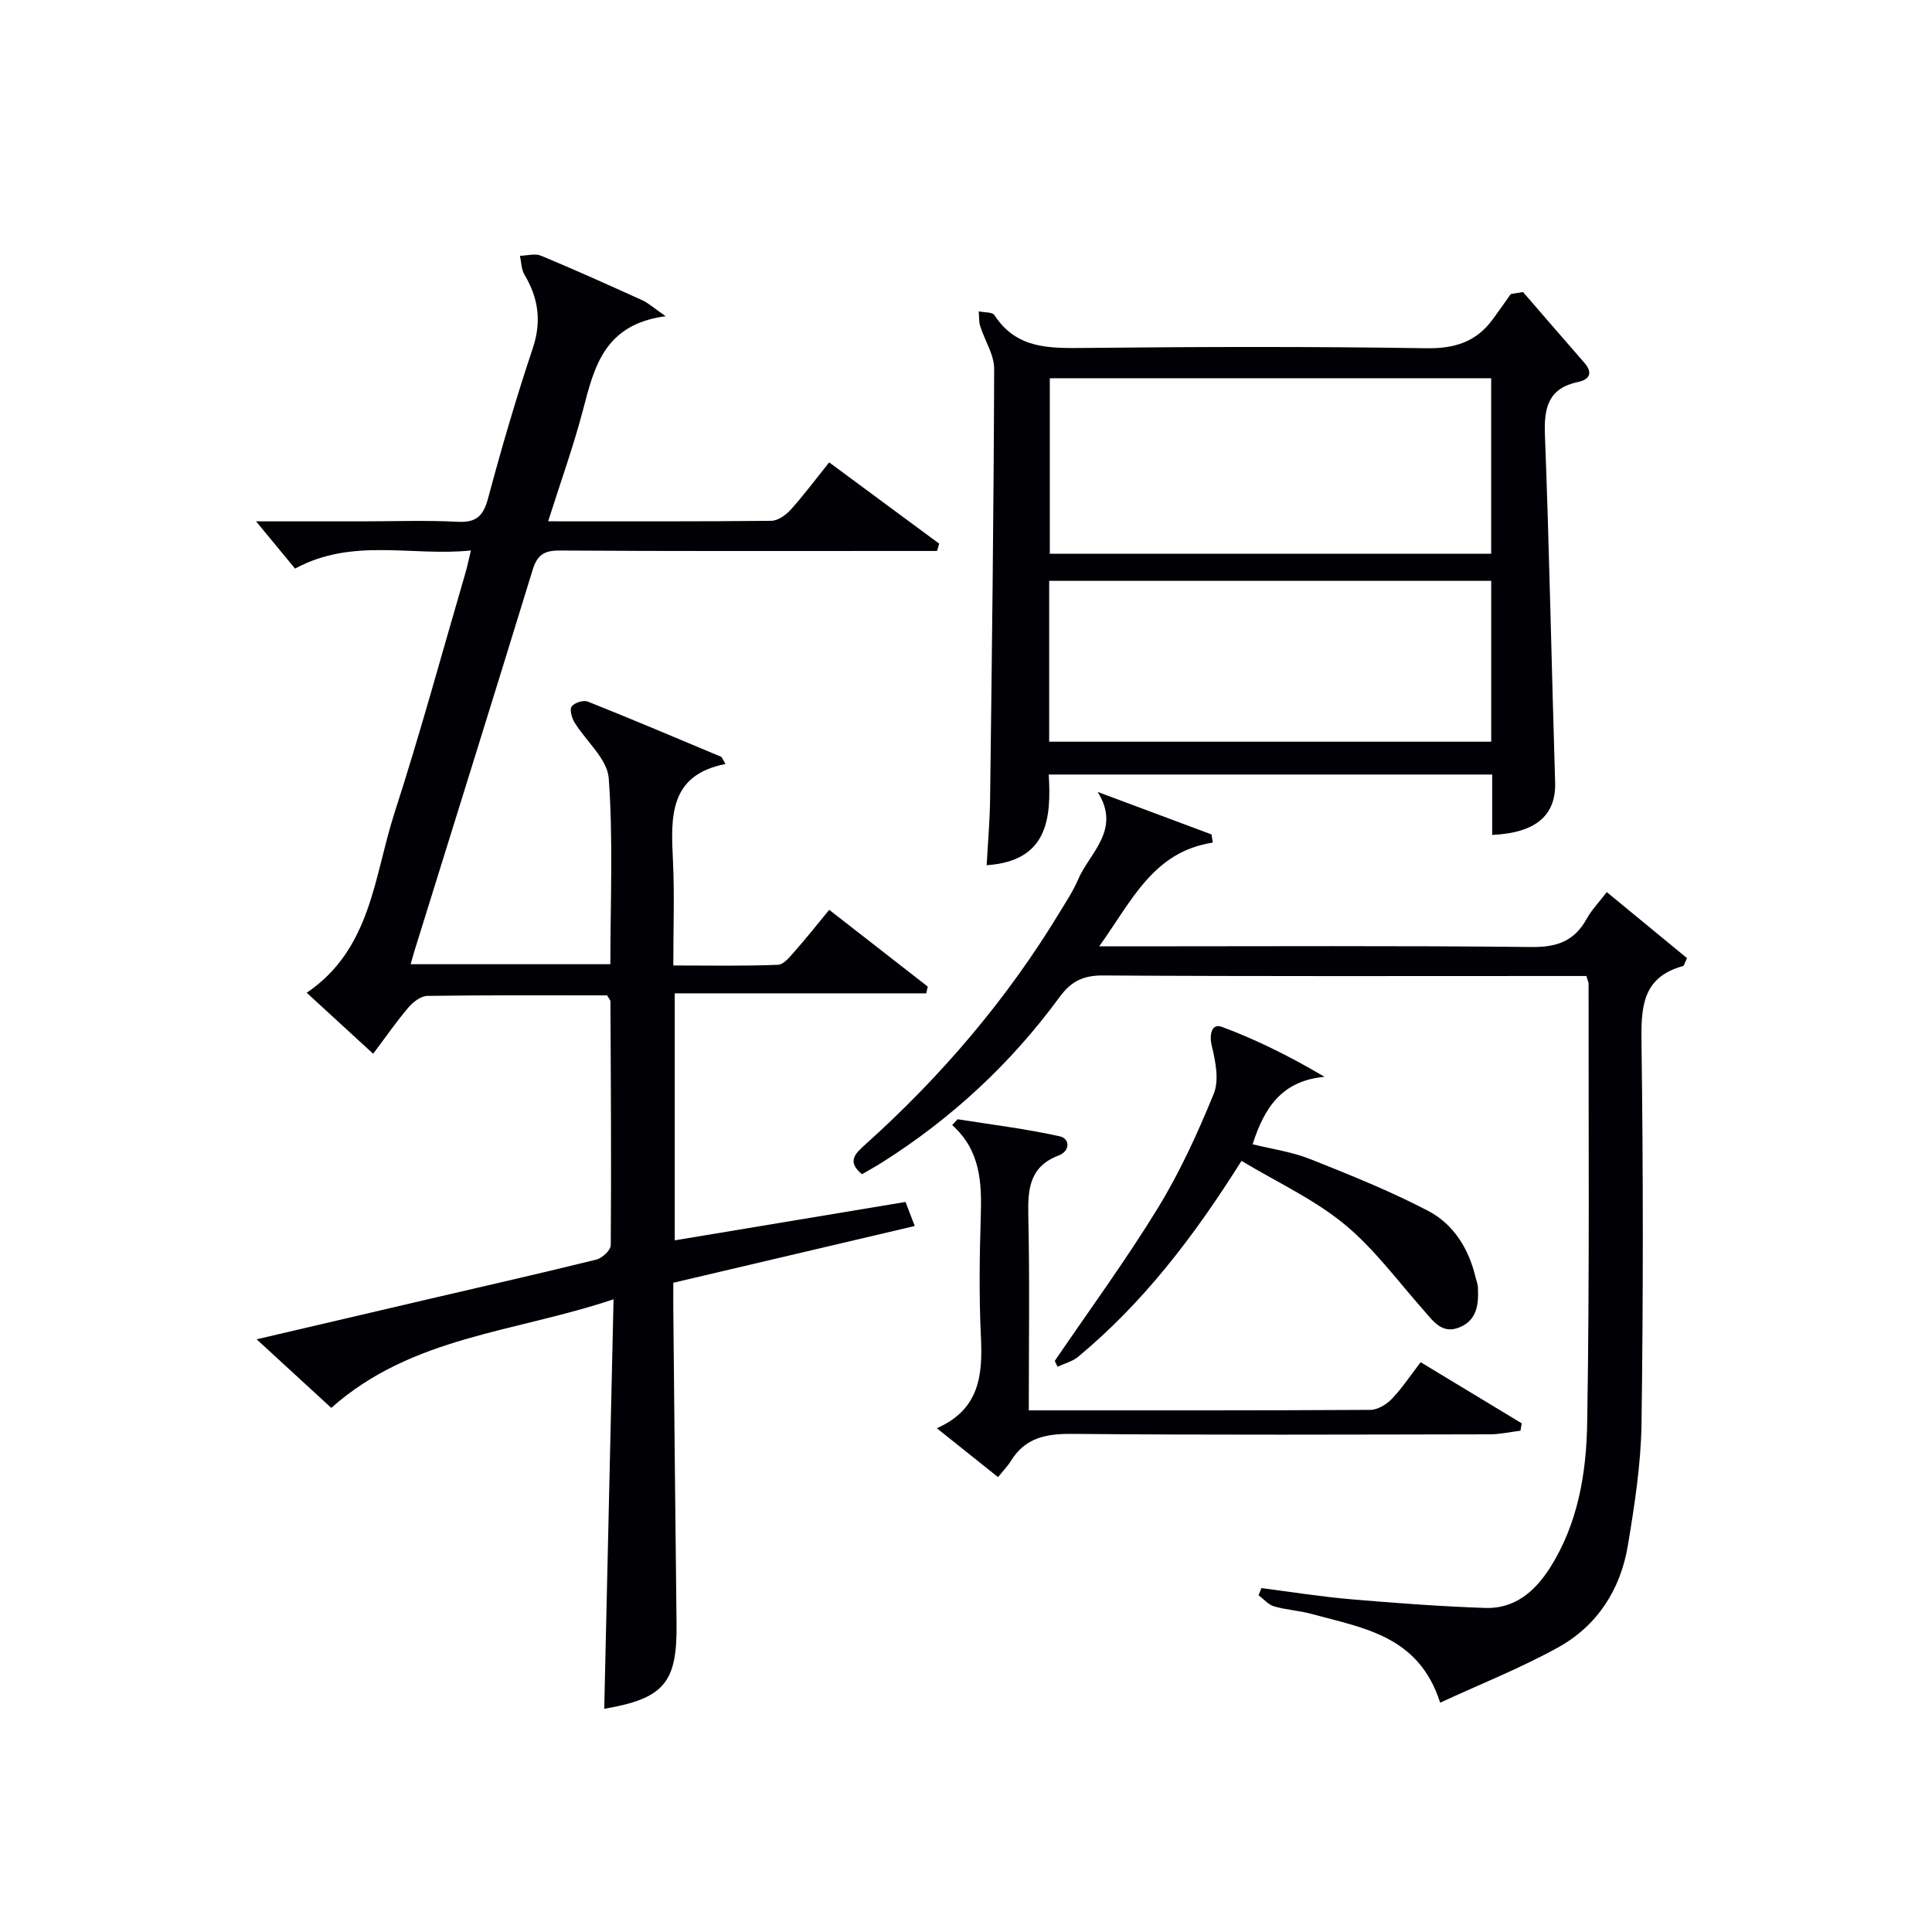
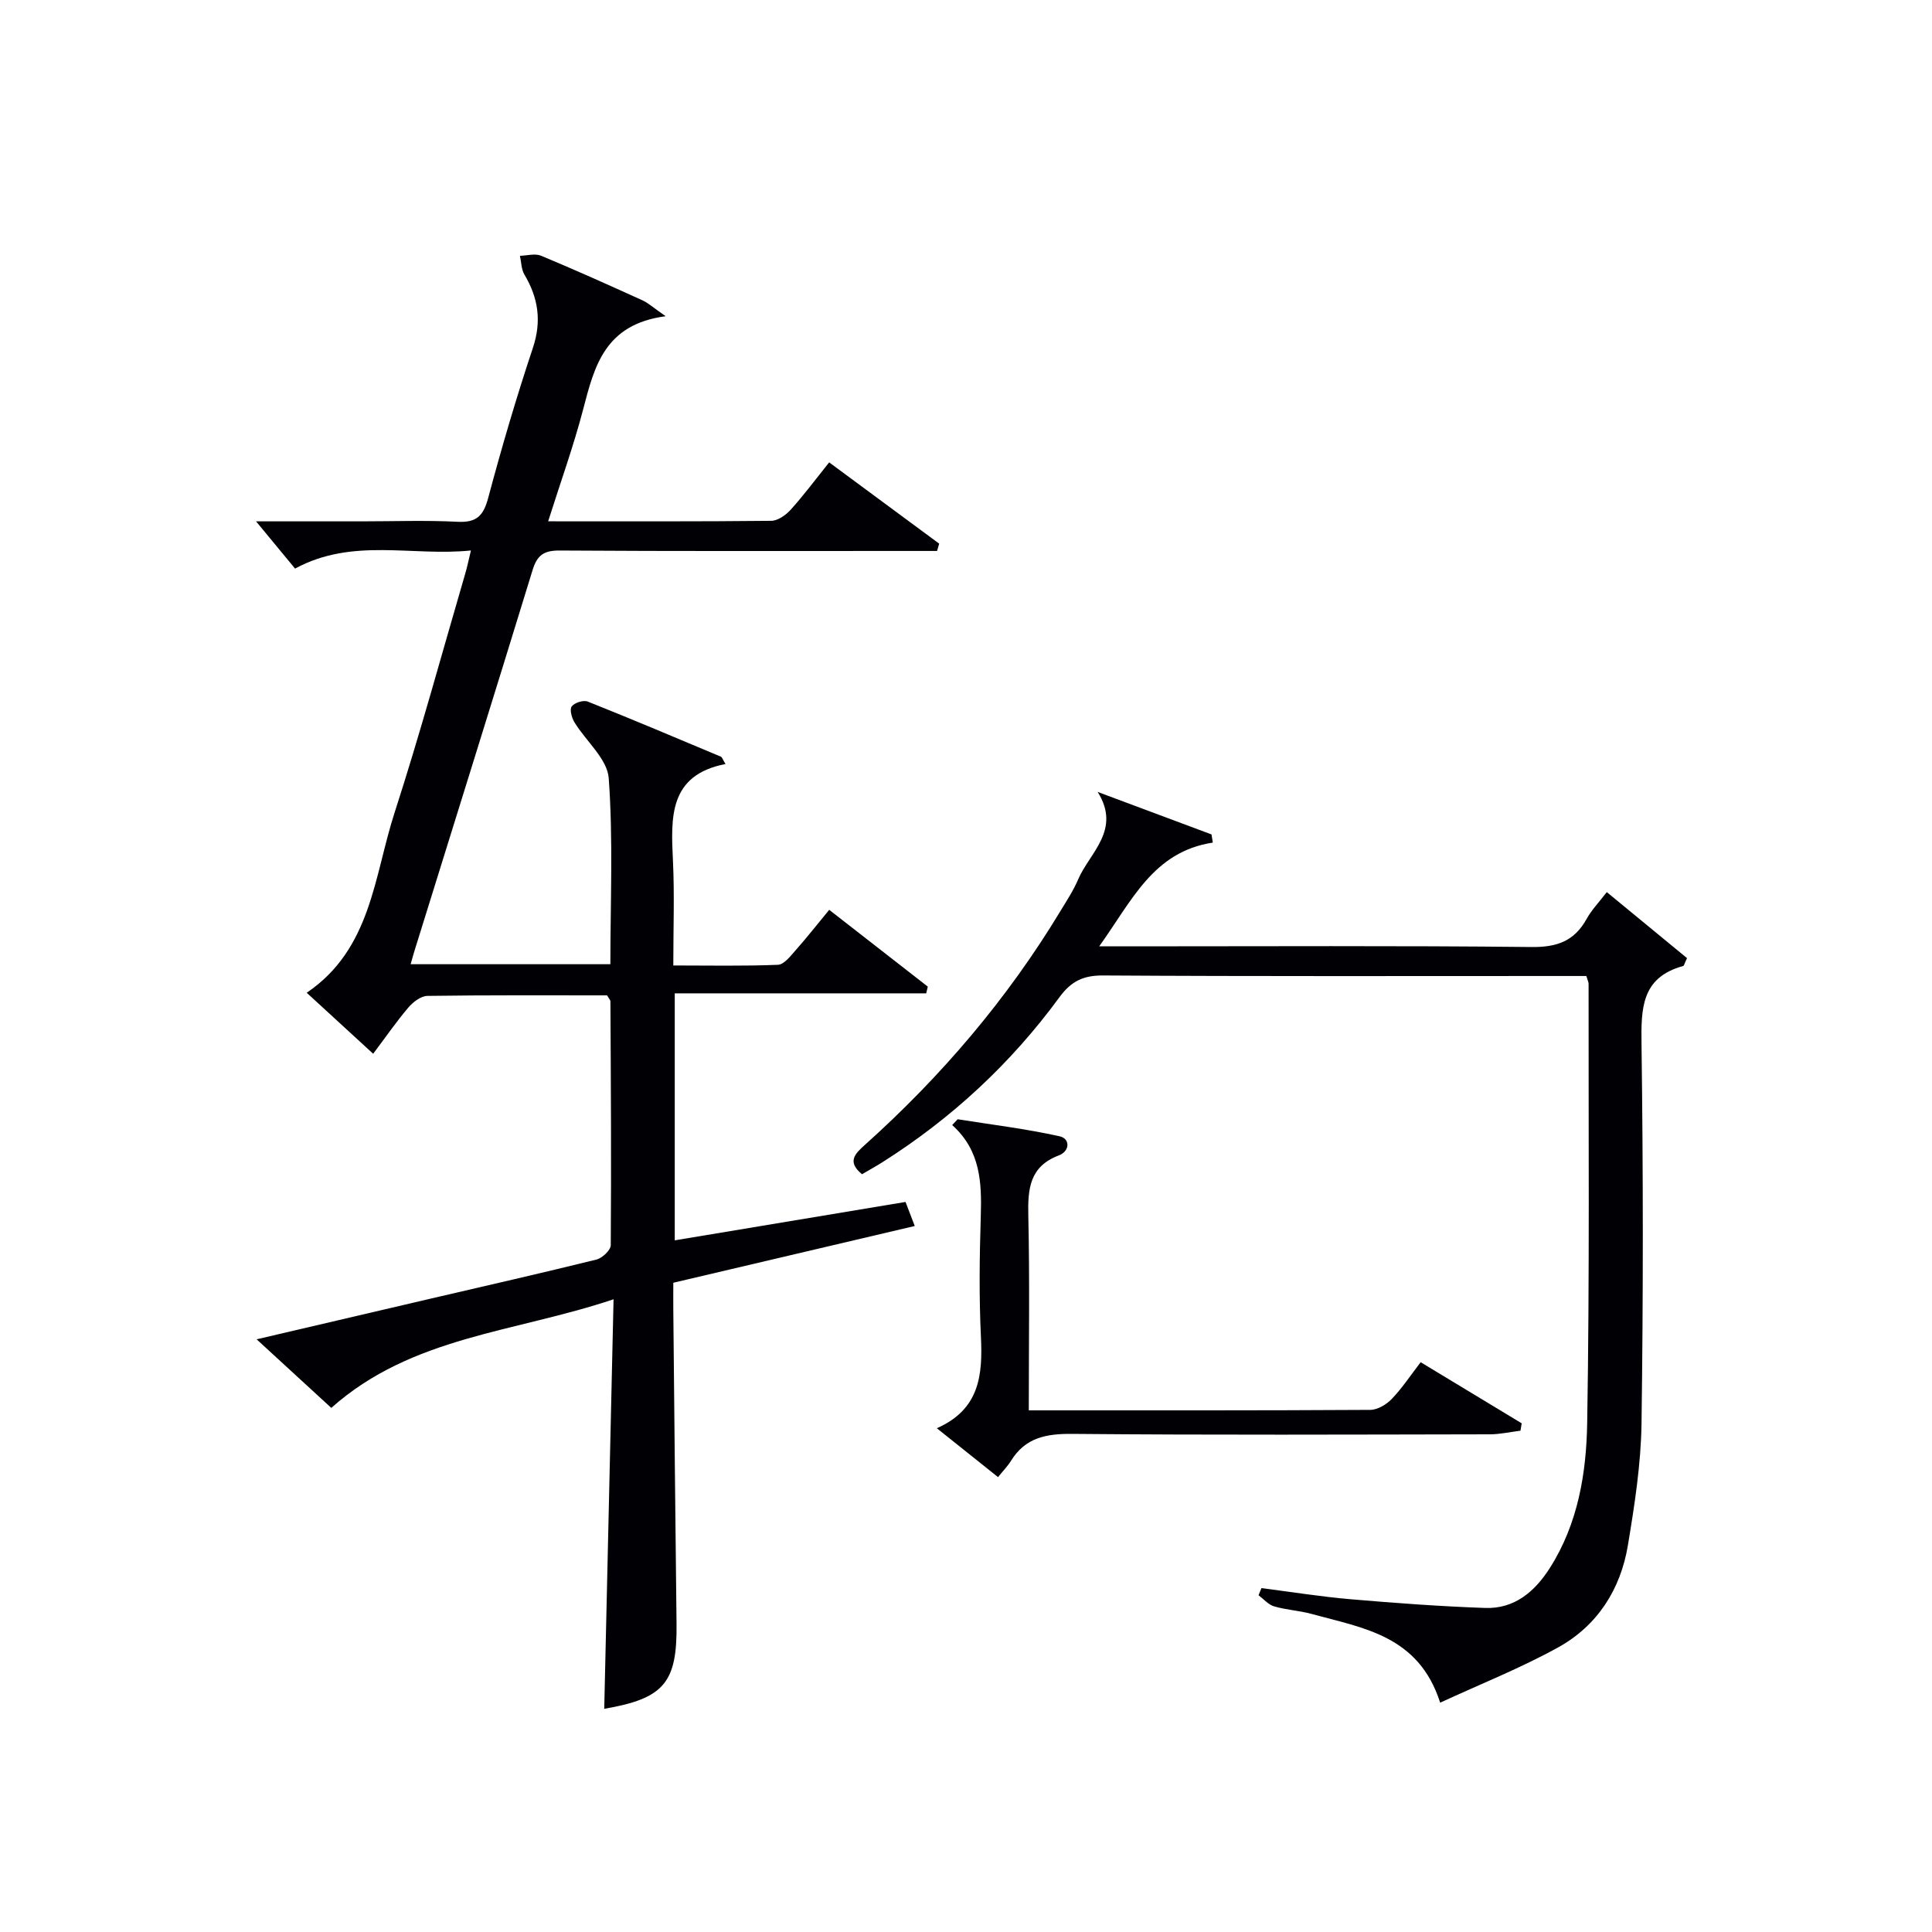
<svg xmlns="http://www.w3.org/2000/svg" enable-background="new 0 0 400 400" viewBox="0 0 400 400">
  <g fill="#010105">
    <path d="m125.1 353.79c.64-28.03 1.27-55.75 1.93-84.79-20.47 6.89-41.76 7.64-58.44 22.49-4.88-4.48-9.83-9.03-15.46-14.2 12.54-2.93 24.24-5.67 35.94-8.4 11.48-2.68 22.97-5.28 34.41-8.11 1.21-.3 2.97-1.95 2.97-2.99.13-16.82.02-33.65-.07-50.47 0-.29-.31-.57-.69-1.24-12.25 0-24.73-.07-37.2.11-1.34.02-2.96 1.26-3.92 2.38-2.47 2.9-4.65 6.06-7.31 9.6-4.57-4.2-8.94-8.2-13.76-12.63 13.39-9.07 13.93-24.12 18.19-37.28 5.31-16.41 9.83-33.08 14.67-49.63.37-1.26.63-2.55 1.14-4.66-12.26 1.26-24.47-2.72-36.41 3.75-2.58-3.12-5.29-6.4-8.08-9.78h21.76c6.67 0 13.34-.25 19.99.09 3.95.2 5.34-1.28 6.32-4.96 2.78-10.42 5.83-20.79 9.24-31.02 1.86-5.56 1.13-10.36-1.75-15.21-.65-1.09-.63-2.57-.92-3.88 1.46-.03 3.12-.53 4.36-.02 7.05 2.93 14.02 6.07 20.98 9.23 1.24.56 2.29 1.54 4.83 3.3-12.6 1.65-14.75 10.34-17.07 19.23-2 7.66-4.7 15.13-7.26 23.23 15.89 0 31.03.06 46.17-.1 1.37-.01 3.02-1.17 4.02-2.27 2.67-2.96 5.06-6.17 7.99-9.83 7.62 5.63 15.2 11.23 22.78 16.83-.15.5-.29 1-.44 1.51-2.06 0-4.13 0-6.19 0-24 0-47.99.07-71.99-.09-3.26-.02-4.63 1-5.56 4.03-8.08 26.33-16.3 52.62-24.48 78.93-.24.77-.44 1.54-.77 2.69h41.35c0-12.97.59-25.8-.34-38.51-.29-4.01-4.73-7.68-7.11-11.6-.56-.93-1.02-2.66-.55-3.27.59-.77 2.42-1.35 3.31-1 9.24 3.68 18.4 7.56 27.57 11.41.24.1.35.53.96 1.52-11.79 2.29-11.31 11.07-10.88 20.09.33 6.96.07 13.94.07 21.62 7.51 0 14.59.15 21.66-.14 1.26-.05 2.59-1.79 3.63-2.97 2.31-2.6 4.46-5.35 6.99-8.41 6.93 5.4 13.67 10.65 20.41 15.9-.11.46-.22.92-.33 1.39-17.26 0-34.51 0-52.06 0v51.14c16.03-2.67 31.7-5.27 47.78-7.95.56 1.47 1.12 2.93 1.91 4.98-16.76 3.94-33.16 7.8-49.99 11.75 0 2.01-.02 3.81 0 5.61.22 21.65.41 43.29.67 64.94.16 12.25-2.57 15.53-14.97 17.66z" />
-     <path d="m308.94 172.86c0-4.31 0-8.26 0-12.5-30.62 0-60.88 0-91.81 0 .55 9.17-.24 17.93-12.85 18.77.25-4.69.66-9.26.71-13.82.37-29.64.75-59.28.84-88.92.01-2.95-1.96-5.89-2.89-8.87-.3-.96-.21-2.03-.3-3.05 1.12.24 2.82.11 3.26.79 4.5 6.94 11.23 6.85 18.42 6.78 23.66-.25 47.33-.31 70.99.06 5.87.09 10.3-1.31 13.72-5.95 1.28-1.74 2.51-3.51 3.76-5.27.84-.14 1.69-.28 2.53-.42 4.24 4.89 8.46 9.79 12.72 14.67 1.81 2.07 1.02 3.46-1.27 3.94-6.19 1.3-7.13 5.27-6.91 10.96.92 23.94 1.37 47.9 2.11 71.85.24 6.8-3.81 10.56-13.03 10.98zm-91.59-94.55v36.33h91.38c0-12.27 0-24.18 0-36.33-30.49 0-60.71 0-91.38 0zm-.13 75.25h91.52c0-11.28 0-22.2 0-33.3-30.6 0-60.95 0-91.52 0z" />
    <path d="m227.58 195.93h6.57c27.65 0 55.31-.16 82.95.14 5.28.06 8.86-1.24 11.4-5.83 1.03-1.87 2.57-3.45 4.17-5.54 5.67 4.67 11.22 9.23 16.61 13.67-.52 1.07-.6 1.57-.8 1.63-8.7 2.37-8.72 8.86-8.62 16.28.35 26.15.36 52.31 0 78.45-.12 8.42-1.44 16.87-2.82 25.2-1.51 9.13-6.31 16.64-14.43 21.14-7.77 4.3-16.1 7.59-24.44 11.45-4.46-13.96-16.03-15.45-26.61-18.37-2.54-.7-5.25-.83-7.78-1.57-1.19-.35-2.15-1.51-3.21-2.3.2-.49.4-.98.6-1.48 6.17.79 12.32 1.78 18.51 2.31 9.26.79 18.54 1.48 27.82 1.8 6.05.21 10.26-3.38 13.37-8.26 5.84-9.16 7.57-19.64 7.74-30.05.51-30.31.26-60.63.29-90.94 0-.31-.18-.62-.47-1.59-1.56 0-3.33 0-5.09 0-31.65 0-63.3.09-94.95-.11-4.13-.03-6.63 1.21-9.04 4.5-10.03 13.7-22.31 25.09-36.68 34.18-1.38.87-2.81 1.66-4.2 2.47-3.17-2.59-1.44-4.25.59-6.07 15.83-14.2 29.5-30.22 40.51-48.45 1.29-2.13 2.68-4.24 3.65-6.52 2.37-5.54 8.98-10.23 4.04-18.11 7.86 2.93 15.72 5.86 23.57 8.8.09.56.18 1.13.27 1.69-12.34 1.89-16.72 11.99-23.52 21.48z" />
    <path d="m213 292c24.1 0 47.4.04 70.7-.1 1.52-.01 3.36-1.12 4.46-2.27 2.15-2.25 3.89-4.89 5.97-7.6 7.17 4.34 14.05 8.49 20.92 12.65-.08.51-.17 1.02-.25 1.53-2.12.26-4.24.75-6.36.75-28.8.05-57.6.17-86.4-.09-5.42-.05-9.74.75-12.72 5.57-.69 1.12-1.64 2.08-2.69 3.38-4.27-3.41-8.11-6.47-12.67-10.12 8.9-3.93 9.5-11.04 9.13-18.91-.4-8.3-.29-16.65-.03-24.97.21-6.93-.02-13.59-5.92-18.89.38-.4.75-.8 1.13-1.2 7.06 1.12 14.17 1.98 21.13 3.53 2.16.48 2.18 3.06-.22 3.97-6 2.28-6.4 6.88-6.28 12.4.3 13.29.1 26.57.1 40.37z" />
-     <path d="m257.04 240.35c-10.03 15.95-20.48 29.47-33.8 40.54-1.19.99-2.85 1.4-4.29 2.08-.19-.4-.38-.8-.57-1.21 7.16-10.52 14.7-20.8 21.34-31.64 4.57-7.46 8.26-15.54 11.57-23.66 1.14-2.79.39-6.65-.38-9.81-.62-2.53-.01-4.82 2.04-4.06 7.29 2.7 14.27 6.22 21.28 10.35-8.88.83-12.46 6.4-14.89 13.97 4.03 1 8.13 1.56 11.87 3.05 8.27 3.28 16.58 6.62 24.46 10.73 5.29 2.76 8.45 7.88 9.85 13.84.15.64.43 1.27.46 1.92.17 3.45-.07 6.86-3.85 8.38-3.59 1.44-5.38-1.29-7.39-3.57-5.38-6.07-10.27-12.78-16.47-17.86-6.3-5.16-13.95-8.68-21.23-13.05z" />
  </g>
</svg>